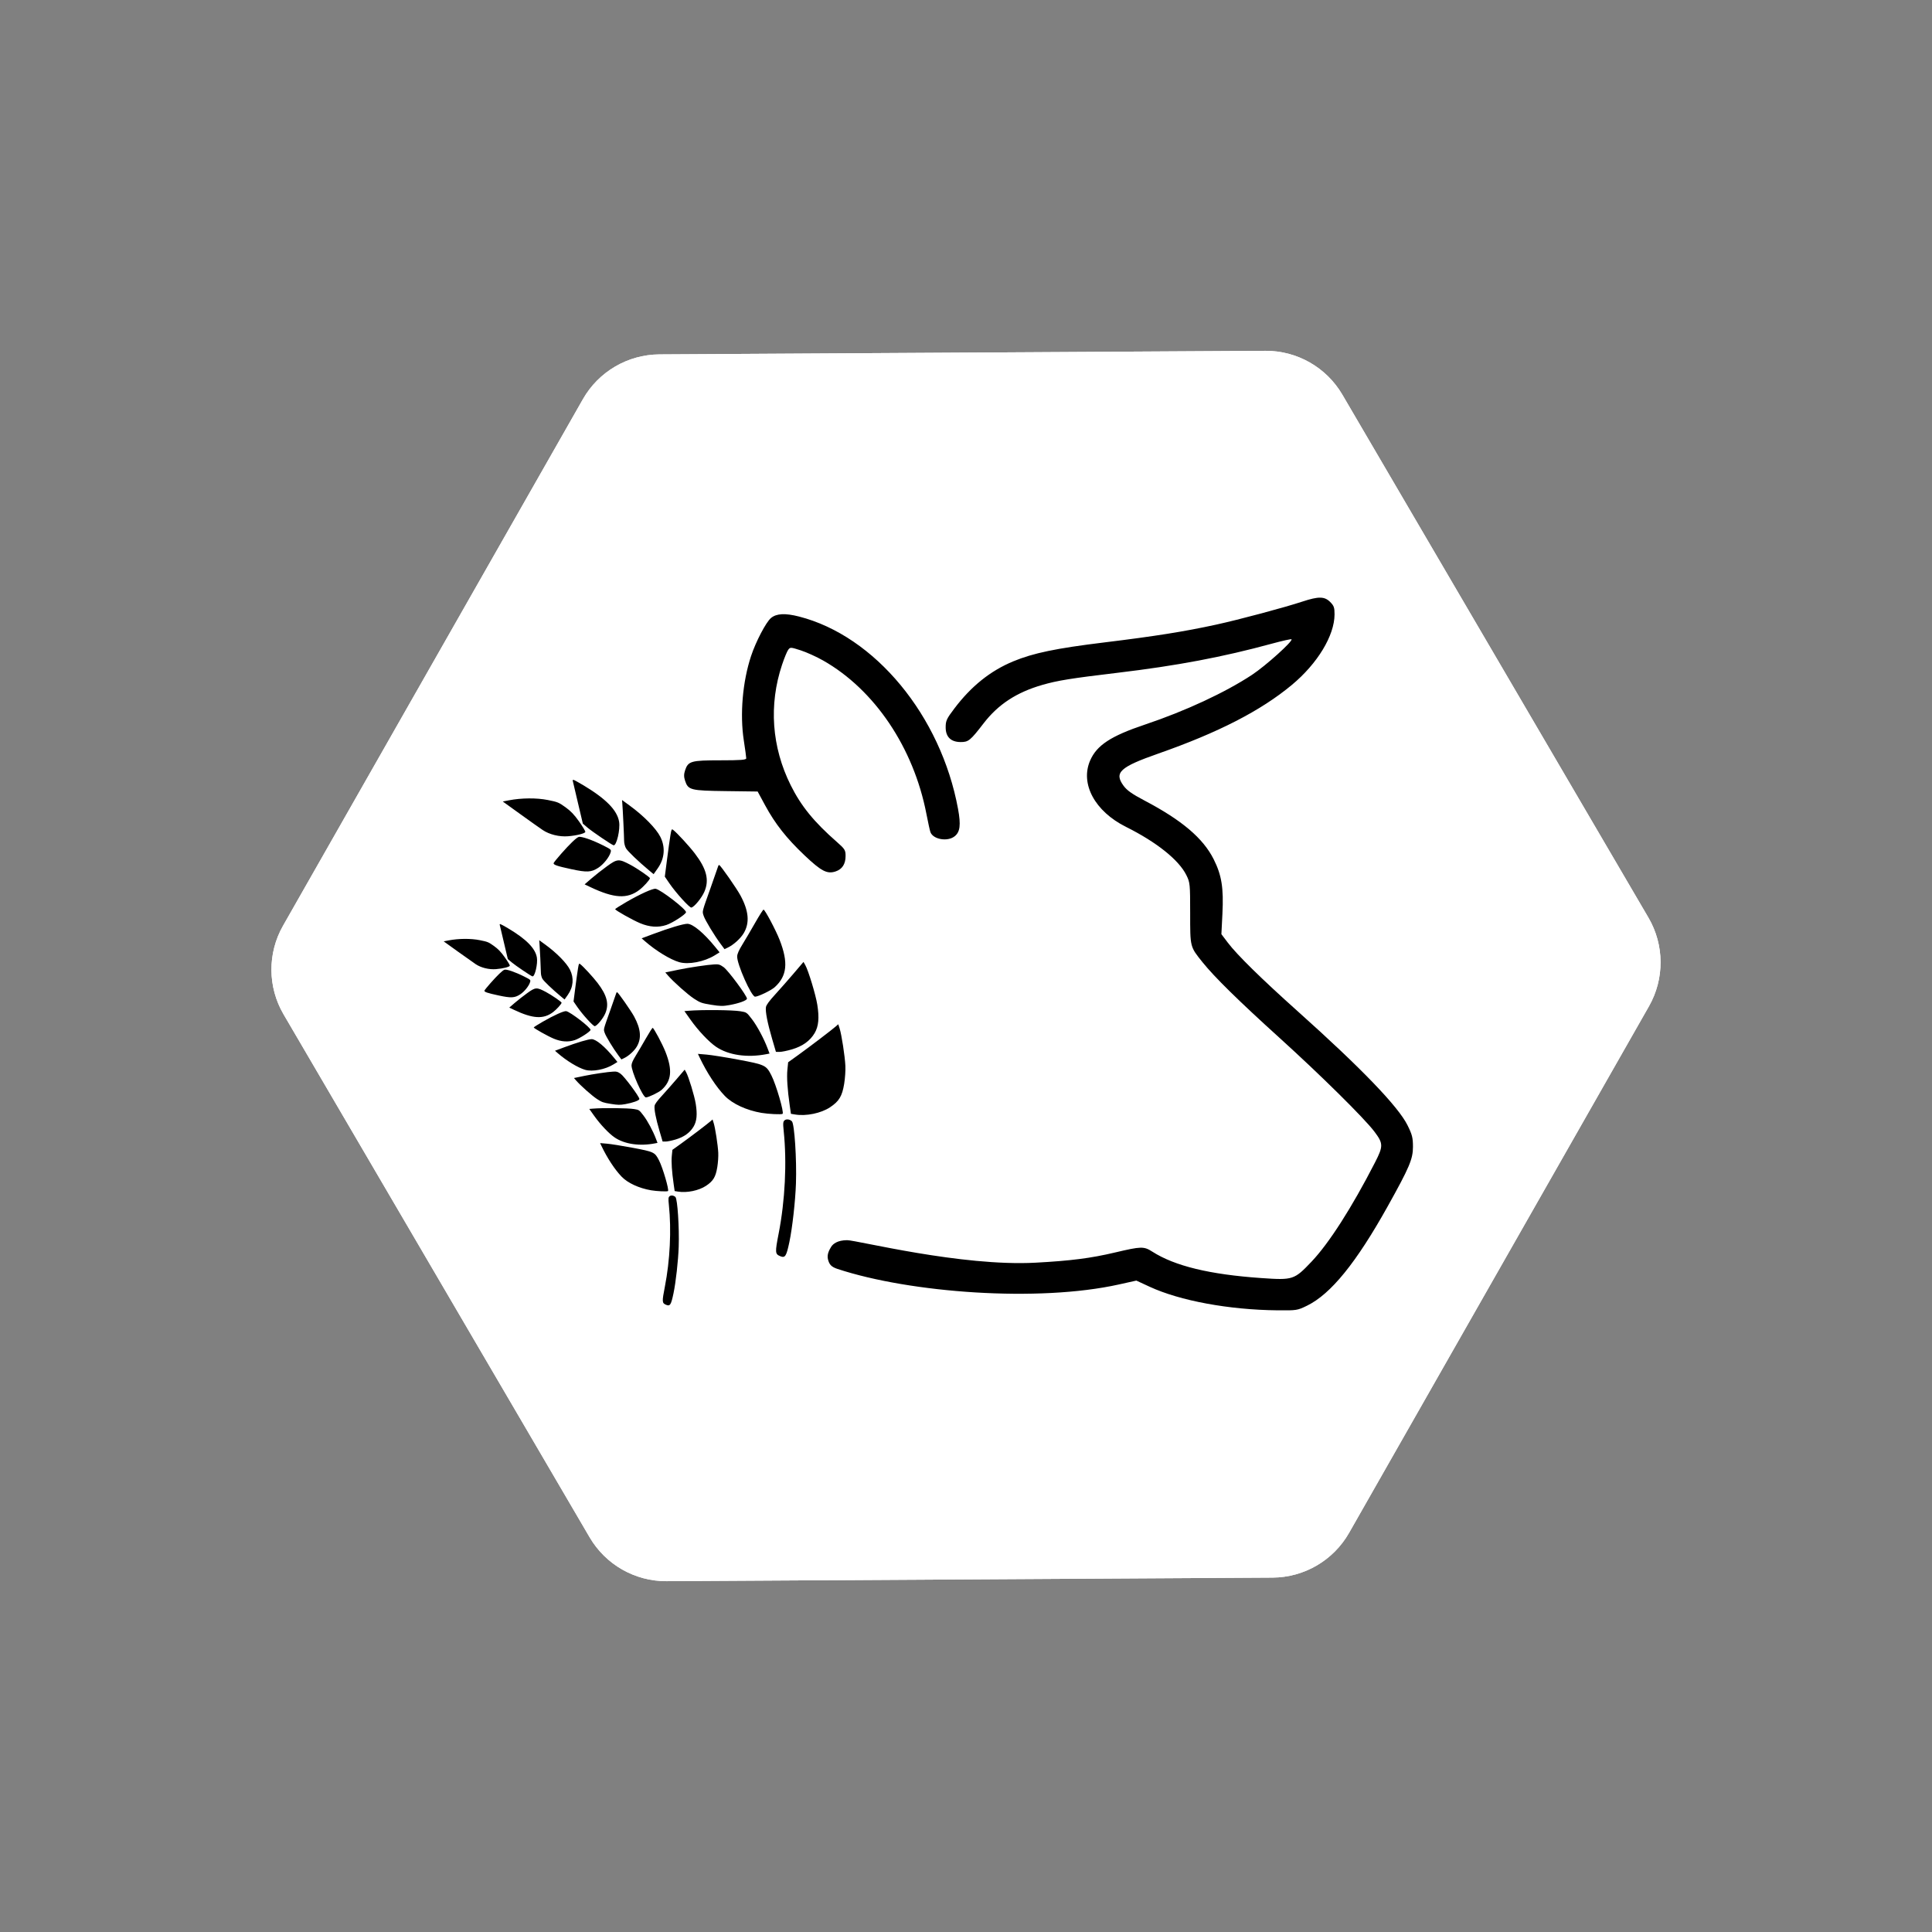
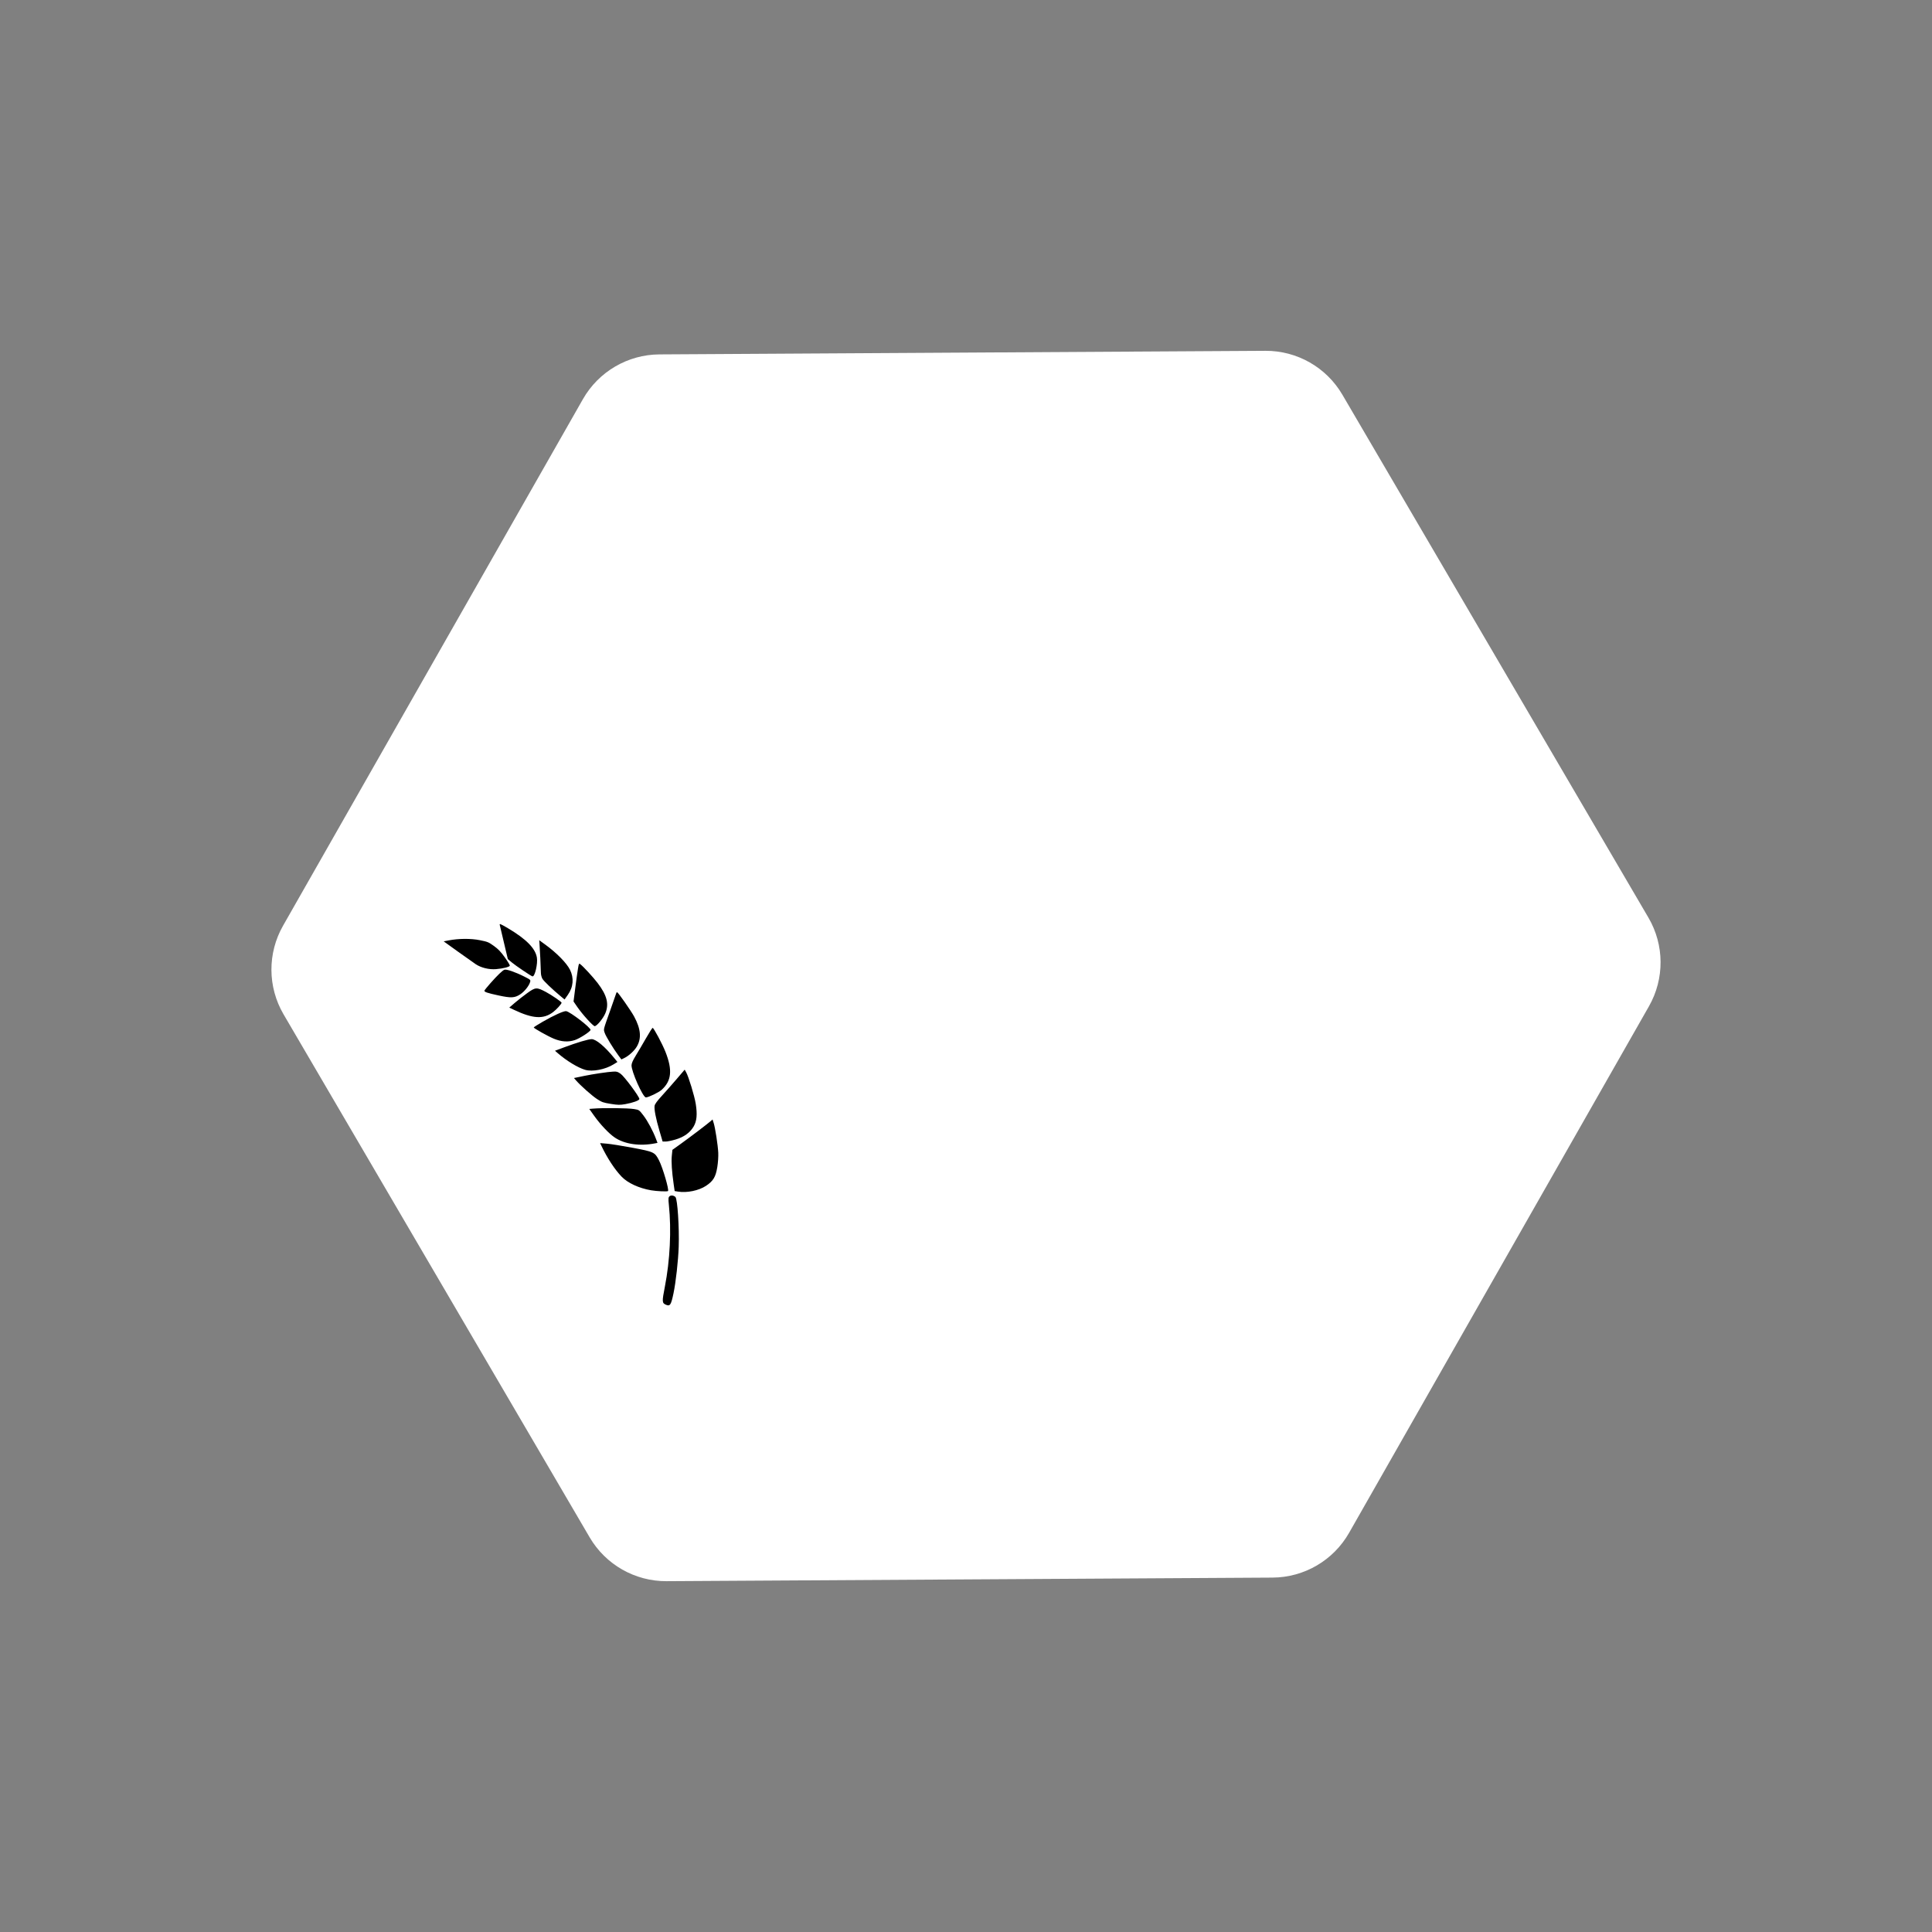
<svg xmlns="http://www.w3.org/2000/svg" width="327" height="327" viewBox="0 0 327 327" fill="none">
  <rect x="0" y="0" width="327" height="327" fill="#808080" stroke="none" />
-   <path d="M214.167 59.378C219.526 59.346 224.494 62.176 227.201 66.801L279.006 155.318C281.712 159.943 281.746 165.661 279.094 170.318L228.339 259.44C225.687 264.096 220.752 266.985 215.393 267.016L112.833 267.622C107.474 267.654 102.506 264.824 99.799 260.199L47.994 171.682C45.288 167.057 45.254 161.339 47.906 156.682L98.661 67.56C101.313 62.904 106.248 60.015 111.607 59.984L214.167 59.378Z" fill="white" />
-   <path d="M214.167 59.378C219.526 59.346 224.494 62.176 227.201 66.801L279.006 155.318C281.712 159.943 281.746 165.661 279.094 170.318L228.339 259.44C225.687 264.096 220.752 266.985 215.393 267.016L112.833 267.622C107.474 267.654 102.506 264.824 99.799 260.199L47.994 171.682C45.288 167.057 45.254 161.339 47.906 156.682L98.661 67.56C101.313 62.904 106.248 60.015 111.607 59.984L214.167 59.378Z" fill="white" />
+   <path d="M214.167 59.378C219.526 59.346 224.494 62.176 227.201 66.801L279.006 155.318C281.712 159.943 281.746 165.661 279.094 170.318L228.339 259.44C225.687 264.096 220.752 266.985 215.393 267.016L112.833 267.622C107.474 267.654 102.506 264.824 99.799 260.199L47.994 171.682C45.288 167.057 45.254 161.339 47.906 156.682L98.661 67.56C101.313 62.904 106.248 60.015 111.607 59.984L214.167 59.378" fill="white" />
  <path fill-rule="evenodd" clip-rule="evenodd" d="M75.913 159.17C77.623 158.84 79.687 158.825 81.211 159.13C82.543 159.397 82.686 159.455 83.592 160.104C84.32 160.626 84.773 161.099 85.438 162.032C85.923 162.712 86.307 163.346 86.291 163.442C86.255 163.654 85.144 163.934 83.953 164.032C82.775 164.128 81.429 163.801 80.524 163.197C80.147 162.946 78.772 161.973 77.467 161.035L75.095 159.328L75.913 159.17ZM83.012 166.406C84.181 165.085 85.026 164.271 85.371 164.133C85.698 164.003 87.207 164.519 88.707 165.274C89.803 165.826 89.827 165.848 89.721 166.218C89.535 166.873 88.749 167.848 88.042 168.304C87.1 168.911 86.511 168.941 84.405 168.489C82.479 168.075 81.943 167.893 81.992 167.671C82.01 167.589 82.469 167.02 83.012 166.406ZM84.696 156.409C84.777 156.423 85.366 156.745 86.005 157.126C89.087 158.963 90.61 160.511 90.87 162.071C91.044 163.117 90.529 165.325 90.126 165.257C89.899 165.219 87.224 163.411 86.576 162.857L85.952 162.325L85.277 159.474C84.906 157.905 84.59 156.569 84.576 156.503C84.561 156.438 84.616 156.396 84.696 156.409ZM87.123 169.743C87.632 169.304 88.585 168.557 89.242 168.085C90.637 167.079 90.834 167.067 92.402 167.898C93.348 168.399 95.077 169.586 95.055 169.719C95.014 169.963 94.19 170.867 93.607 171.307C91.977 172.538 90.194 172.435 87.001 170.922L86.198 170.541L87.123 169.743ZM92.298 159.884C94.198 161.263 95.894 162.987 96.463 164.116C97.174 165.527 97.047 167.058 96.11 168.382L95.554 169.168L94.921 168.641C93.493 167.453 92.052 166.077 91.808 165.668C91.665 165.428 91.548 164.968 91.549 164.646C91.55 164.075 91.367 160.31 91.3 159.527L91.266 159.135L92.298 159.884ZM91.852 172.937C93.723 171.856 95.45 171.077 95.83 171.143C96.533 171.265 100.014 173.949 99.951 174.32C99.902 174.615 98.117 175.766 97.283 176.041C96.169 176.409 95.003 176.33 93.734 175.802C92.705 175.373 90.319 174.033 90.342 173.897C90.351 173.844 91.03 173.412 91.852 172.937ZM95.464 177.273C97.657 176.454 99.594 175.877 100.139 175.881C100.883 175.886 102.376 177.132 103.94 179.052L104.503 179.743L103.858 180.143C102.44 181.022 100.288 181.435 99.027 181.069C97.814 180.717 95.875 179.536 94.401 178.25L93.935 177.844L95.464 177.273ZM98.208 163.185C98.73 163.584 100.386 165.38 101.135 166.359C102.752 168.471 103.125 169.965 102.433 171.554C102.067 172.395 101.066 173.609 100.676 173.687C100.429 173.736 98.574 171.694 97.683 170.393L97.073 169.503L97.375 167.16C97.541 165.871 97.746 164.41 97.829 163.913C97.969 163.074 97.996 163.023 98.208 163.185ZM97.496 182.389C97.689 182.35 98.331 182.217 98.922 182.093C100.328 181.798 102.938 181.413 103.796 181.374C104.395 181.346 104.541 181.389 105.047 181.745C105.666 182.179 108.274 185.693 108.219 186.019C108.177 186.268 107.137 186.645 105.847 186.878C104.963 187.037 104.564 187.03 103.379 186.838C102.08 186.626 101.893 186.56 101.058 186.022C100.209 185.474 98.258 183.743 97.487 182.854L97.145 182.459L97.496 182.389ZM100.285 187.646C102.096 187.494 106.27 187.536 107.341 187.716C108.175 187.856 108.178 187.858 108.892 188.783C109.6 189.7 110.52 191.41 111.023 192.746L111.284 193.439L110.884 193.517C108.253 194.032 105.698 193.657 104.017 192.509C103.05 191.849 101.605 190.32 100.565 188.856L99.738 187.691L100.285 187.646ZM103.28 171.025C103.824 169.499 104.286 168.176 104.308 168.085C104.329 167.995 104.394 167.929 104.452 167.939C104.627 167.968 106.8 171.074 107.328 172.048C108.463 174.143 108.606 175.74 107.785 177.139C107.358 177.865 106.42 178.717 105.628 179.097L105.174 179.314L104.662 178.629C103.797 177.472 102.526 175.377 102.345 174.809C102.136 174.158 102.073 174.416 103.28 171.025ZM102.741 193.574C103.385 193.629 105.309 193.935 107.018 194.255C110.688 194.943 110.831 195.011 111.537 196.389C112.183 197.65 113.288 201.433 113.058 201.595C112.899 201.707 111.142 201.624 110.188 201.46C108.157 201.112 106.257 200.235 105.227 199.171C104.064 197.97 102.774 196.007 101.795 193.945L101.571 193.475L102.741 193.574ZM107.611 178.663C107.99 178.049 108.759 176.743 109.319 175.761C109.88 174.779 110.394 173.972 110.462 173.969C110.646 173.961 112.112 176.707 112.639 178.047C113.848 181.12 113.66 182.95 111.983 184.462C111.496 184.901 109.758 185.737 109.321 185.744C108.818 185.751 106.828 181.276 106.89 180.278C106.912 179.927 107.126 179.446 107.611 178.663ZM112.06 185.431C112.716 184.713 113.846 183.433 114.569 182.586L115.885 181.045L116.13 181.48C116.547 182.221 117.54 185.478 117.755 186.814C118.044 188.602 117.938 189.753 117.402 190.666C116.785 191.715 115.776 192.443 114.351 192.866C113.698 193.059 112.935 193.216 112.657 193.213L112.151 193.208L111.627 191.428C111 189.296 110.696 187.738 110.794 187.159C110.844 186.861 111.22 186.347 112.06 185.431ZM115.199 193.62C116.697 192.547 119.76 190.222 120.283 189.76L120.603 189.478L120.79 190.065C121.055 190.893 121.503 193.791 121.569 195.101C121.6 195.722 121.529 196.788 121.406 197.537C121.132 199.211 120.721 199.894 119.497 200.706C118.275 201.516 116.26 201.932 114.754 201.684L114.188 201.591L114.022 200.435C113.713 198.285 113.605 196.641 113.706 195.627L113.808 194.618L115.199 193.62ZM113.37 202.439C113.614 202.267 114.073 202.347 114.323 202.606C114.669 202.965 114.984 207.755 114.874 211.01C114.794 213.392 114.385 217.047 113.987 218.928C113.576 220.876 113.413 221.126 112.738 220.845C112.043 220.555 112.029 220.354 112.532 217.778C113.401 213.321 113.653 208.198 113.212 203.961C113.094 202.825 113.116 202.618 113.37 202.439Z" fill="black" />
-   <path fill-rule="evenodd" clip-rule="evenodd" d="M86.12 135.46C88.254 135.046 90.829 135.025 92.732 135.407C94.394 135.739 94.572 135.812 95.703 136.624C96.611 137.276 97.176 137.868 98.006 139.035C98.611 139.886 99.09 140.68 99.069 140.8C99.025 141.065 97.638 141.416 96.151 141.539C94.681 141.66 93.001 141.251 91.871 140.496C91.402 140.183 89.686 138.966 88.058 137.792L85.097 135.658L86.12 135.46ZM94.975 144.51C96.436 142.856 97.49 141.837 97.921 141.665C98.33 141.501 100.213 142.146 102.085 143.091C103.452 143.781 103.481 143.808 103.349 144.271C103.116 145.09 102.135 146.311 101.252 146.882C100.077 147.643 99.341 147.68 96.713 147.115C94.309 146.598 93.641 146.371 93.702 146.093C93.725 145.991 94.297 145.278 94.975 144.51ZM97.083 132C97.184 132.017 97.918 132.42 98.716 132.897C102.562 135.194 104.462 137.13 104.786 139.081C105.003 140.39 104.358 143.153 103.855 143.069C103.572 143.021 100.234 140.76 99.425 140.067L98.648 139.402L97.806 135.834C97.344 133.872 96.951 132.2 96.933 132.118C96.915 132.036 96.982 131.983 97.083 132ZM100.105 148.683C100.74 148.133 101.931 147.199 102.75 146.607C104.492 145.347 104.738 145.333 106.695 146.371C107.875 146.998 110.032 148.482 110.004 148.648C109.953 148.953 108.924 150.085 108.197 150.636C106.161 152.178 103.936 152.049 99.952 150.159L98.949 149.683L100.105 148.683ZM106.569 136.344C108.94 138.069 111.055 140.224 111.765 141.637C112.652 143.403 112.493 145.318 111.322 146.975L110.628 147.958L109.838 147.3C108.056 145.815 106.259 144.094 105.954 143.581C105.776 143.282 105.63 142.706 105.632 142.303C105.633 141.588 105.407 136.877 105.324 135.898L105.282 135.407L106.569 136.344ZM106.005 152.677C108.341 151.323 110.496 150.348 110.971 150.43C111.849 150.583 116.192 153.938 116.114 154.404C116.052 154.772 113.823 156.214 112.783 156.559C111.392 157.019 109.937 156.921 108.353 156.261C107.068 155.725 104.091 154.05 104.12 153.879C104.131 153.813 104.979 153.272 106.005 152.677ZM110.511 158.101C113.249 157.074 115.667 156.351 116.346 156.356C117.276 156.363 119.138 157.92 121.09 160.322L121.791 161.186L120.986 161.687C119.216 162.788 116.53 163.305 114.956 162.848C113.443 162.409 111.023 160.932 109.184 159.324L108.602 158.816L110.511 158.101ZM113.943 140.471C114.594 140.97 116.66 143.217 117.596 144.442C119.612 147.083 120.078 148.953 119.213 150.941C118.755 151.994 117.506 153.513 117.018 153.61C116.71 153.672 114.396 151.118 113.284 149.491L112.524 148.377L112.902 145.445C113.11 143.832 113.366 142.004 113.47 141.382C113.646 140.333 113.679 140.268 113.943 140.471ZM113.044 164.5C113.285 164.452 114.086 164.285 114.824 164.13C116.58 163.76 119.837 163.277 120.908 163.227C121.656 163.192 121.839 163.246 122.47 163.69C123.242 164.234 126.495 168.629 126.426 169.037C126.374 169.349 125.076 169.821 123.466 170.113C122.362 170.313 121.864 170.305 120.386 170.064C118.764 169.8 118.53 169.718 117.489 169.045C116.429 168.36 113.995 166.195 113.033 165.083L112.606 164.589L113.044 164.5ZM116.522 171.077C118.783 170.887 123.993 170.936 125.329 171.161C126.371 171.336 126.374 171.339 127.265 172.495C128.148 173.643 129.295 175.782 129.923 177.453L130.248 178.319L129.749 178.417C126.464 179.063 123.275 178.596 121.178 177.16C119.971 176.335 118.169 174.422 116.872 172.591L115.84 171.134L116.522 171.077ZM120.27 150.279C120.95 148.368 121.527 146.713 121.554 146.599C121.58 146.486 121.662 146.403 121.735 146.416C121.952 146.452 124.664 150.337 125.322 151.556C126.737 154.177 126.915 156.175 125.889 157.926C125.356 158.835 124.184 159.901 123.196 160.377L122.63 160.649L121.991 159.792C120.912 158.345 119.327 155.725 119.101 155.014C118.841 154.199 118.761 154.522 120.27 150.279ZM119.585 178.494C120.388 178.562 122.79 178.944 124.923 179.344C129.503 180.202 129.682 180.287 130.562 182.011C131.367 183.589 132.744 188.322 132.457 188.524C132.259 188.664 130.066 188.562 128.875 188.358C126.341 187.922 123.97 186.826 122.685 185.496C121.233 183.994 119.625 181.538 118.404 178.959L118.125 178.371L119.585 178.494ZM125.671 159.833C126.145 159.065 127.105 157.431 127.805 156.201C128.505 154.971 129.147 153.962 129.232 153.958C129.461 153.947 131.29 157.383 131.947 159.06C133.454 162.904 133.22 165.195 131.125 167.087C130.517 167.636 128.348 168.684 127.802 168.692C127.174 168.702 124.692 163.104 124.77 161.854C124.798 161.415 125.066 160.813 125.671 159.833ZM131.22 168.299C132.04 167.401 133.451 165.798 134.354 164.738L135.997 162.809L136.302 163.353C136.823 164.28 138.06 168.355 138.328 170.027C138.688 172.263 138.555 173.704 137.885 174.847C137.115 176.16 135.854 177.071 134.076 177.601C133.261 177.844 132.309 178.04 131.961 178.037L131.33 178.031L130.677 175.804C129.896 173.137 129.517 171.186 129.639 170.463C129.702 170.089 130.172 169.447 131.22 168.299ZM135.135 178.545C137.004 177.201 140.828 174.289 141.481 173.712L141.881 173.359L142.115 174.093C142.445 175.129 143.003 178.755 143.084 180.394C143.123 181.171 143.033 182.505 142.88 183.442C142.536 185.537 142.022 186.392 140.495 187.408C138.97 188.423 136.453 188.944 134.575 188.635L133.868 188.519L133.661 187.072C133.276 184.382 133.143 182.325 133.27 181.056L133.397 179.794L135.135 178.545ZM132.846 189.58C133.151 189.365 133.724 189.465 134.035 189.788C134.468 190.237 134.858 196.232 134.719 200.305C134.618 203.285 134.105 207.858 133.608 210.213C133.094 212.65 132.89 212.963 132.048 212.612C131.181 212.249 131.164 211.998 131.792 208.774C132.879 203.196 133.197 196.786 132.649 191.485C132.502 190.064 132.529 189.804 132.846 189.58Z" fill="black" />
-   <path fill-rule="evenodd" clip-rule="evenodd" d="M220.452 101.815C217.346 102.838 209.742 104.872 205.826 105.725C200.452 106.896 195.495 107.685 186.913 108.733C178.735 109.732 174.884 110.531 171.51 111.931C167.627 113.54 164.399 116.125 161.521 119.929C160.213 121.657 160.059 121.992 160.059 123.107C160.059 124.736 160.945 125.596 162.622 125.596C163.92 125.596 164.242 125.331 166.493 122.41C168.956 119.215 172.066 117.181 176.406 115.927C178.991 115.18 181.267 114.813 189.156 113.872C199.204 112.673 206.972 111.207 215.253 108.947C217.018 108.466 218.521 108.131 218.593 108.203C218.885 108.494 214.219 112.694 211.917 114.213C207.385 117.204 200.622 120.348 193.812 122.63C188.008 124.575 185.627 126.137 184.505 128.734C182.801 132.678 185.318 137.328 190.578 139.952C195.775 142.544 199.531 145.55 200.806 148.136C201.416 149.373 201.441 149.627 201.441 154.576C201.441 160.362 201.401 160.203 203.547 162.879C205.553 165.379 209.668 169.421 216.564 175.662C223.453 181.897 230.921 189.275 232.61 191.514C234.139 193.54 234.148 193.978 232.722 196.76C228.82 204.368 224.941 210.43 221.979 213.545C219.058 216.62 218.846 216.689 213.488 216.318C204.757 215.713 198.843 214.281 195.042 211.852C193.599 210.93 193.171 210.94 188.728 211.989C184.621 212.96 181.241 213.393 175.278 213.715C162.711 214.393 145.008 209.907 143.384 209.907C141.761 209.907 140.987 210.53 140.679 211.03C140.371 211.53 139.923 212.325 140.138 213.153C140.364 214.021 140.679 214.419 141.761 214.776C154.066 218.835 175.743 220.436 189.386 217.4L192.331 216.745L194.584 217.788C199.712 220.161 208.036 221.698 216.187 221.777C219.48 221.809 219.587 221.793 221.237 220.985C225.256 219.018 229.556 213.716 234.888 204.153C238.551 197.585 239.15 196.172 239.15 194.103C239.15 192.564 239.018 192.044 238.224 190.445C236.651 187.277 230.393 180.782 219.676 171.193C213.535 165.699 209.384 161.626 207.825 159.565L206.727 158.114L206.9 154.671C207.12 150.271 206.778 148.135 205.418 145.427C203.63 141.871 200.04 138.824 193.723 135.502C191.6 134.385 190.733 133.772 190.155 132.977C188.54 130.757 189.549 129.826 196.035 127.552C206.228 123.98 213.39 120.299 218.641 115.934C222.992 112.318 225.863 107.583 225.878 104.002C225.882 102.825 225.775 102.523 225.127 101.877C224.18 100.934 223.163 100.92 220.452 101.815ZM130.491 104.602C129.651 105.306 127.926 108.6 127.119 111.042C125.685 115.379 125.211 120.897 125.892 125.319C126.12 126.797 126.306 128.159 126.306 128.346C126.306 128.616 125.383 128.687 121.9 128.687C116.959 128.687 116.469 128.827 115.953 130.383C115.737 131.036 115.737 131.49 115.953 132.144C116.476 133.722 116.866 133.821 122.857 133.898L128.235 133.968L129.49 136.286C131.195 139.438 133.117 141.879 136.168 144.768C139.007 147.458 139.988 147.968 141.415 147.499C142.547 147.127 143.118 146.249 143.118 144.881C143.118 143.884 142.998 143.692 141.631 142.494C137.777 139.119 135.589 136.43 133.834 132.909C130.611 126.443 130.098 119.294 132.371 112.498C132.743 111.384 133.208 110.255 133.402 109.99C133.747 109.52 133.804 109.522 135.527 110.076C136.501 110.389 138.214 111.166 139.334 111.802C148.033 116.745 154.625 126.538 156.797 137.743C157.083 139.219 157.39 140.618 157.481 140.852C157.953 142.079 160.368 142.495 161.566 141.556C162.502 140.823 162.652 139.635 162.153 136.916C159.256 121.148 148.093 107.64 135.24 104.352C132.893 103.752 131.413 103.829 130.491 104.602Z" fill="black" />
</svg>